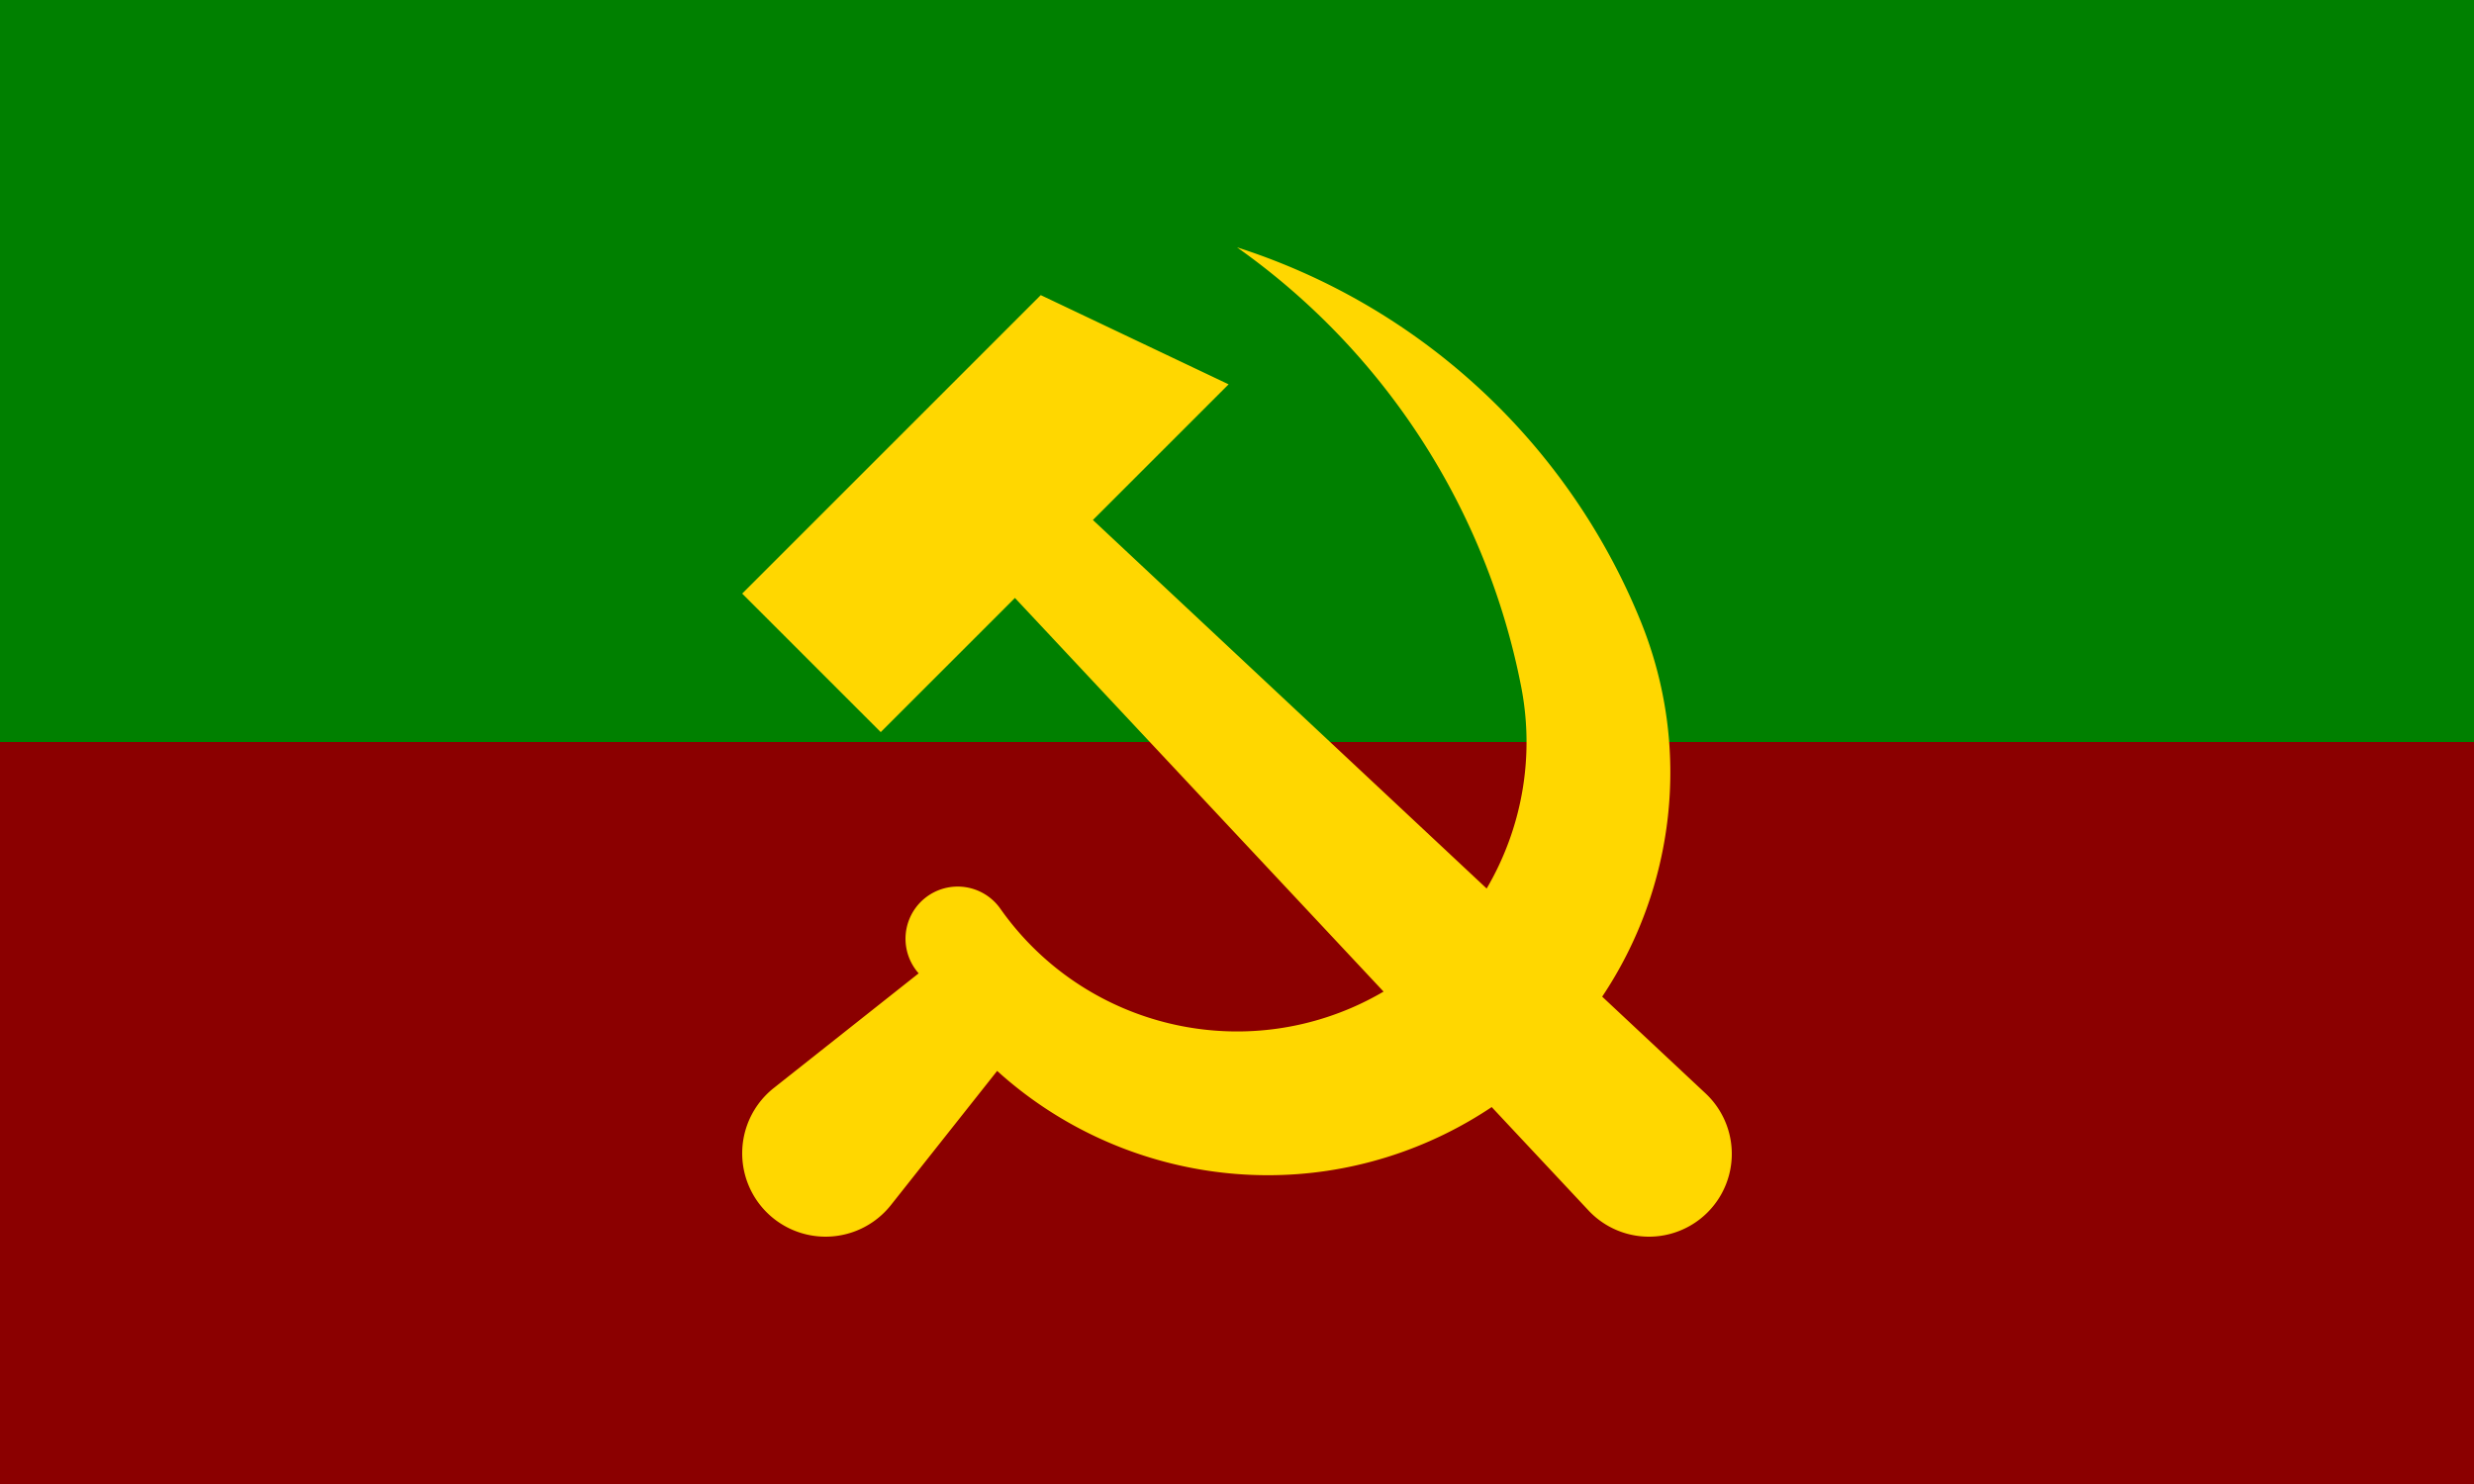
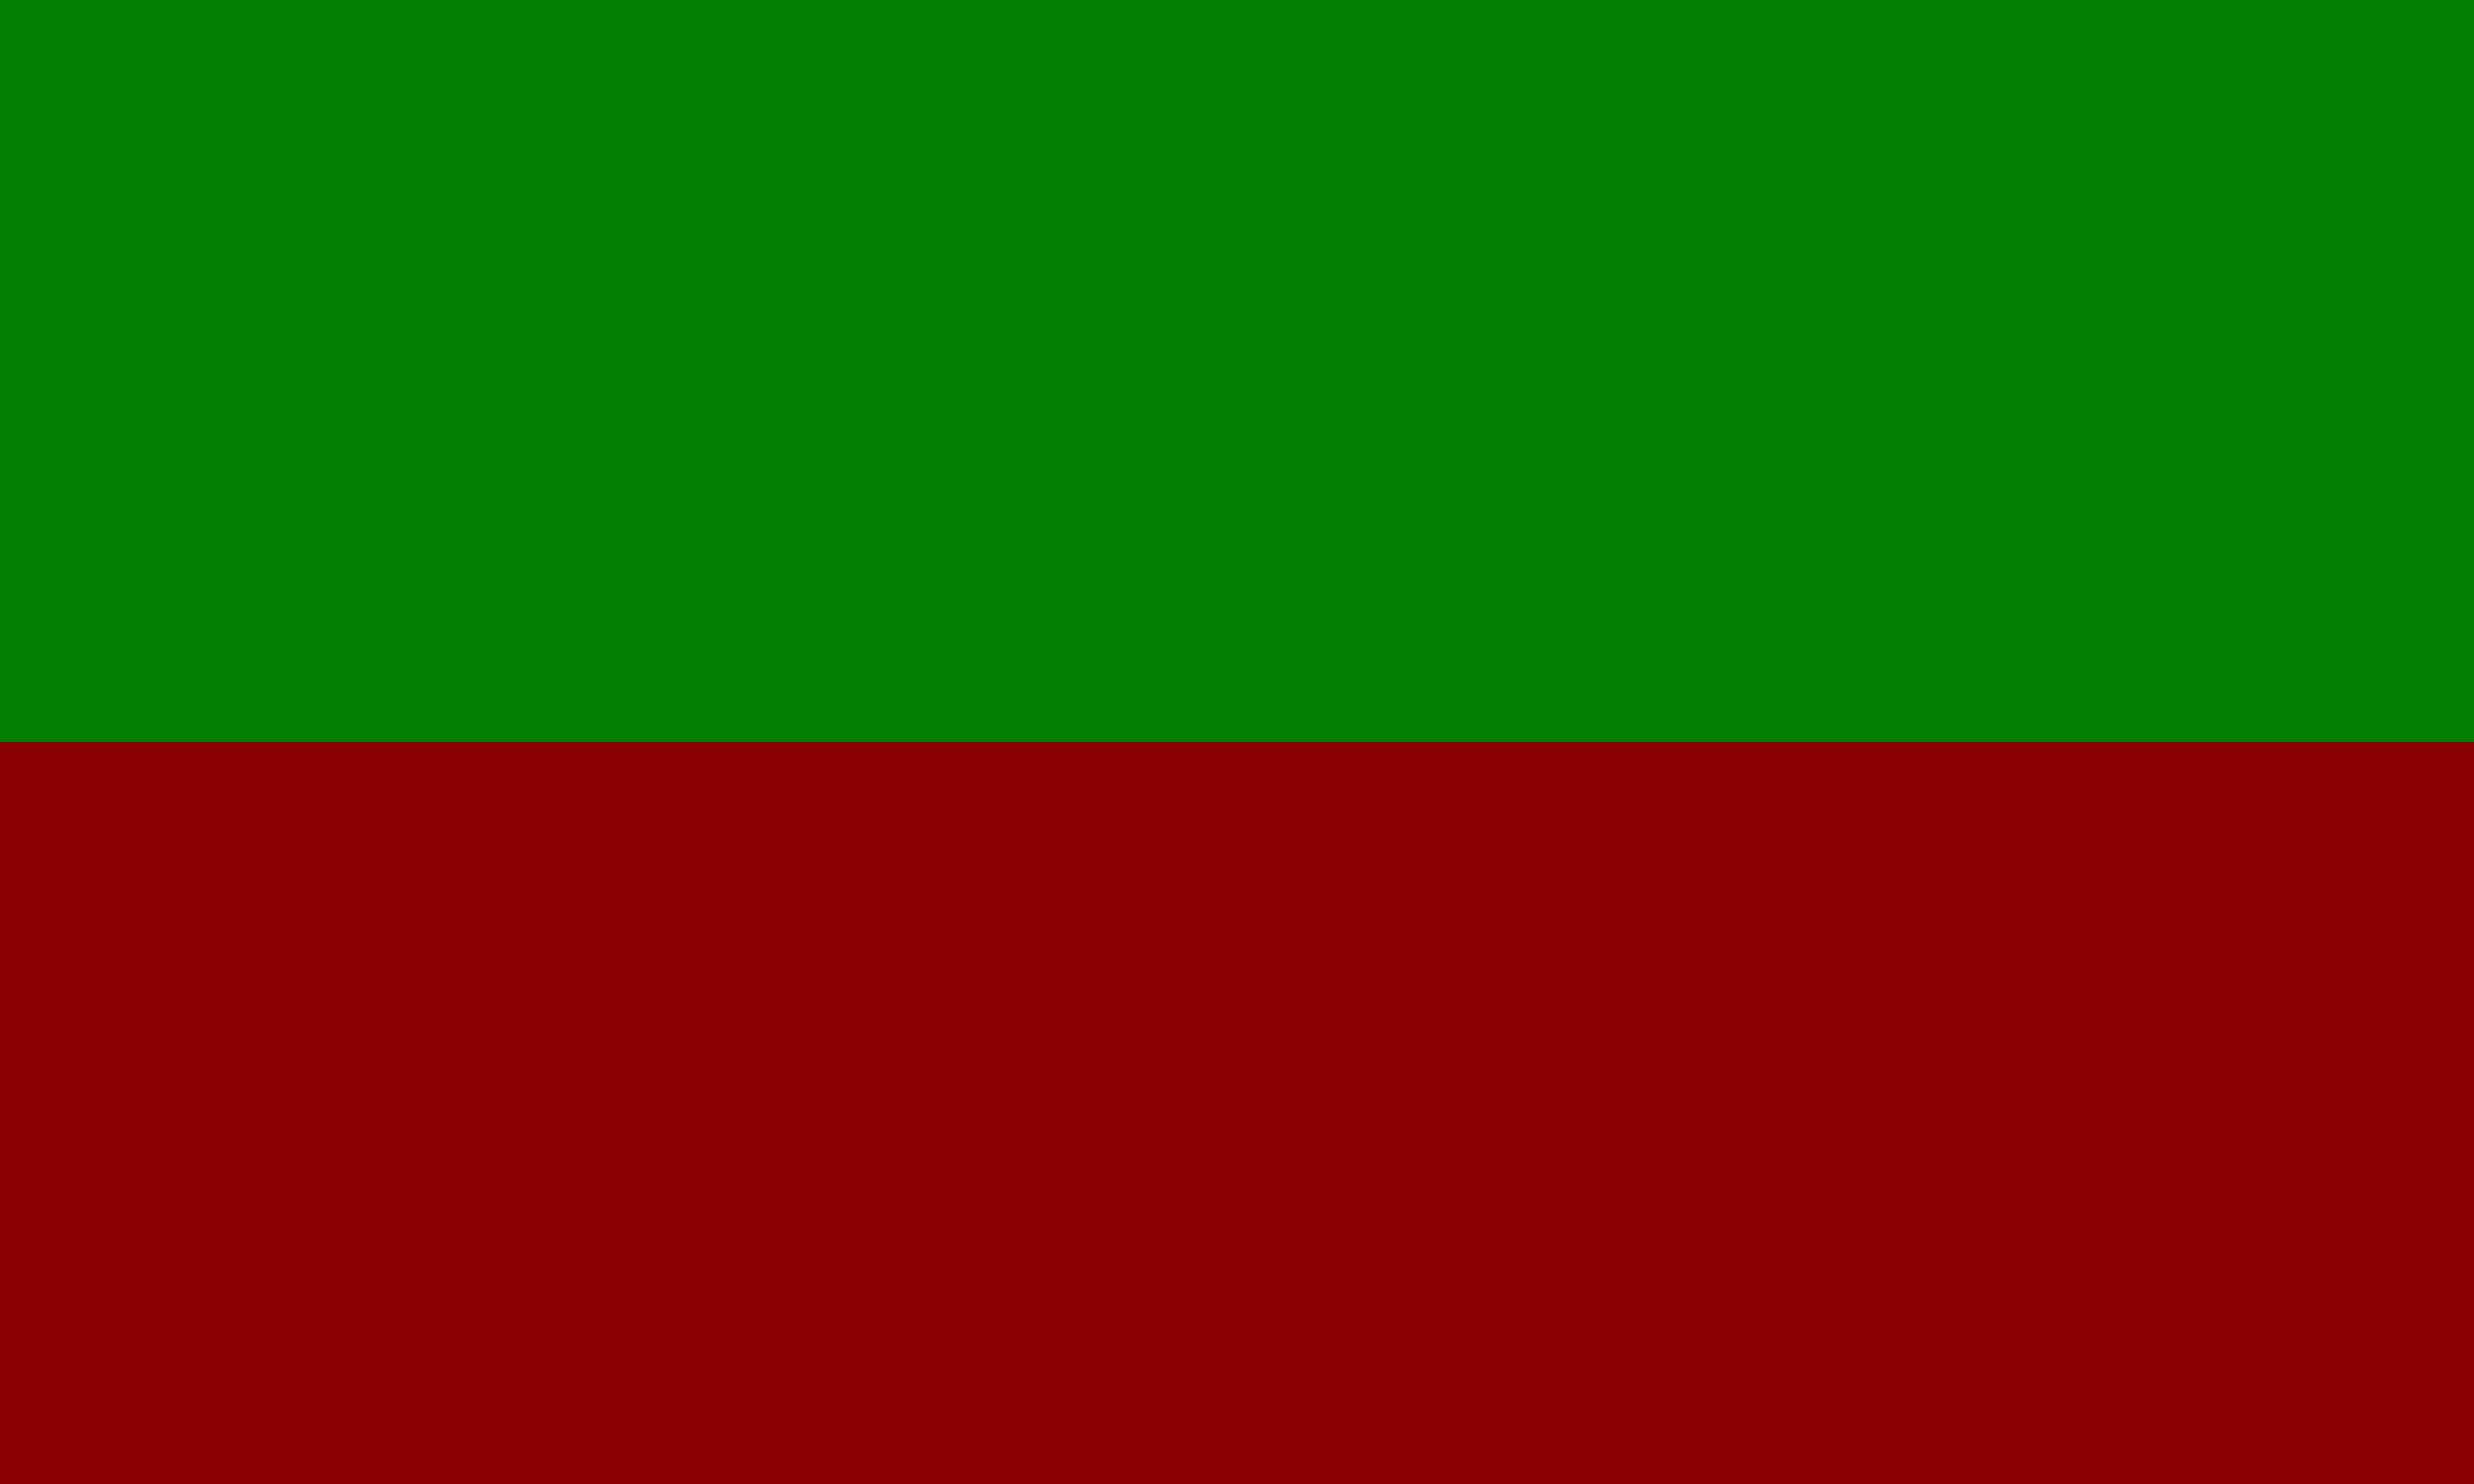
<svg xmlns="http://www.w3.org/2000/svg" id="flag-svg" width="500" height="300" x="0" y="0">
  <rect width="500" height="150" x="0" y="0" fill="green" />
  <rect width="500" height="150" x="0" y="150" fill="darkred" />
  <g transform="translate(150,50) scale(1)">
-     <path d="m 100,0 c 29.856,21.105 50.425,52.909 57.427,88.795 2.815,14.425 0.056,28.852 -6.97,40.825 L 70.88,55.12 98.306,27.695 60.34,9.661 2.4746534e-4,70 28.001,97.999 55.122,70.879 129.62,150.457 c -2.125,1.246 -4.345,2.372 -6.66,3.359 -25.388,10.831 -54.893,2.446 -70.79,-20.118 -2.251,-3.195 -6.084,-4.882 -9.96,-4.385 -3.876,0.497 -7.16,3.098 -8.532,6.757 -1.372,3.659 -0.608,7.775 1.985,10.698 L 6.392,169.94 a 16.849,16.849 0 0 0 -5.975,16.94 16.849,16.849 0 0 0 12.702,12.702 16.849,16.849 0 0 0 16.94,-5.973 l 21.468,-27.118 c 24.045,21.802 59.743,27.781 90.378,12.818 3.355,-1.639 6.545,-3.484 9.57,-5.506 l 19.563,20.898 a 16.74,16.74 0 0 0 16.375,4.776 16.74,16.74 0 0 0 12.062,-12.062 16.74,16.74 0 0 0 -4.776,-16.375 l -20.895,-19.562 c 14.557,-21.771 18.288,-50.088 7.751,-75.967 C 166.896,39.503 137.027,11.849 100,0 Z" fill="gold" />
-   </g>
+     </g>
</svg>